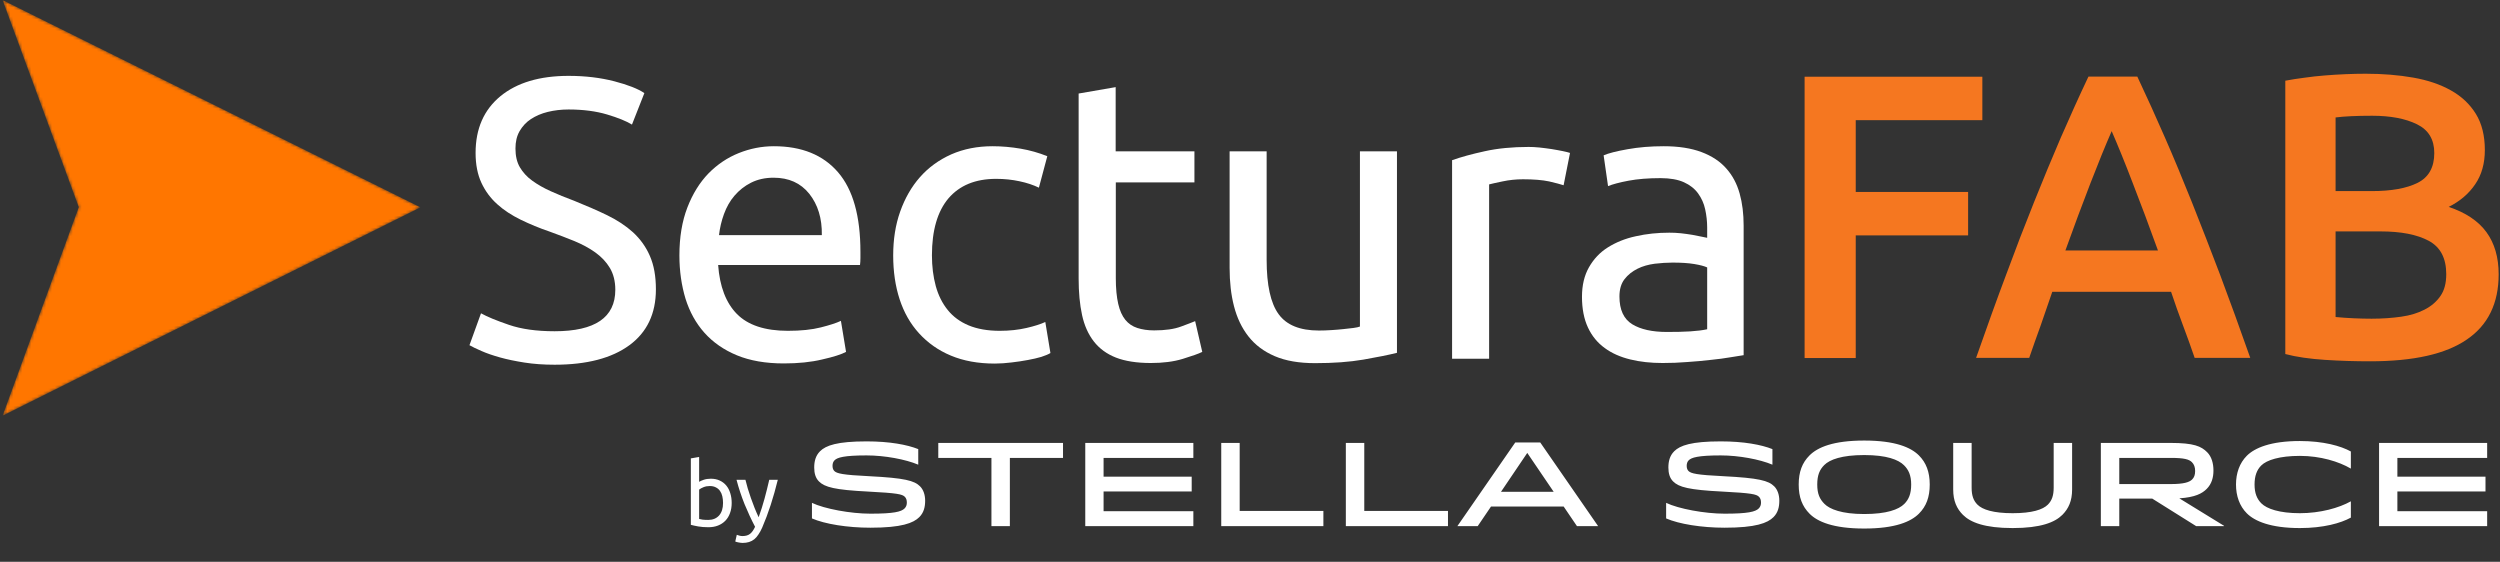
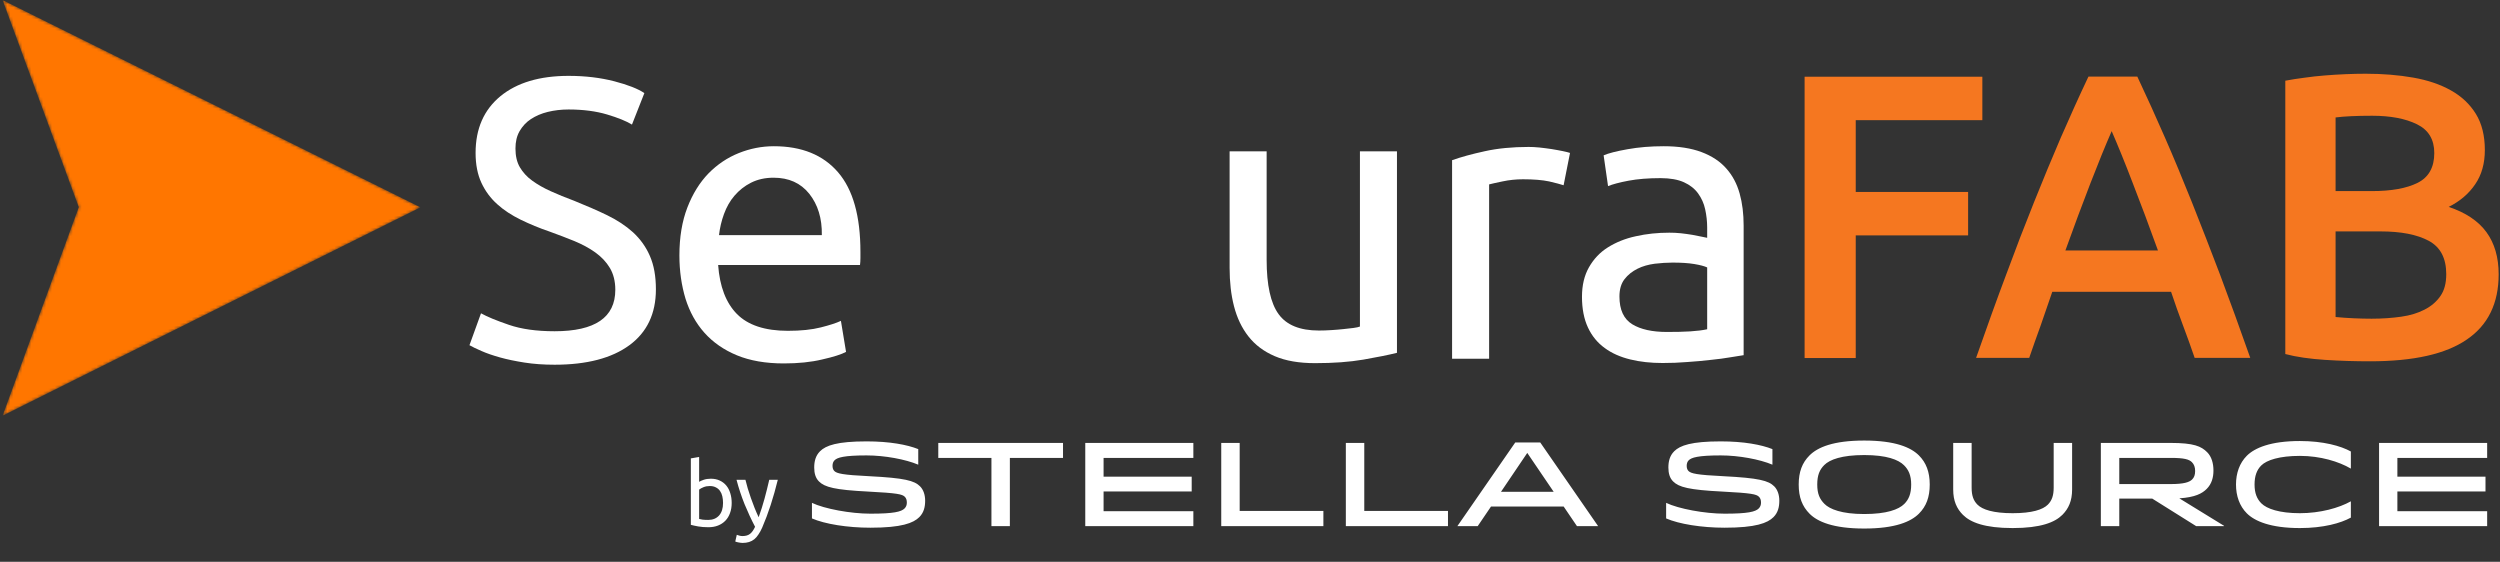
<svg xmlns="http://www.w3.org/2000/svg" width="841" height="189" viewBox="0 0 841 189" fill="none">
  <rect x="0" y="0" width="841" height="189" fill="#333333" stroke="none" />
  <path d="M235.19 162.09C235.53 161.87 236.04 161.64 236.72 161.4C237.42 161.16 238.22 161.04 239.12 161.04C240.24 161.04 241.23 161.24 242.09 161.64C242.97 162.04 243.71 162.6 244.31 163.32C244.91 164.04 245.36 164.9 245.66 165.9C245.98 166.9 246.14 168 246.14 169.2C246.14 170.46 245.95 171.6 245.57 172.62C245.21 173.62 244.69 174.47 244.01 175.17C243.33 175.87 242.51 176.41 241.55 176.79C240.59 177.17 239.51 177.36 238.31 177.36C237.01 177.36 235.86 177.27 234.86 177.09C233.86 176.91 233.04 176.73 232.4 176.55V154.2L235.19 153.72V162.09ZM235.19 174.57C235.47 174.65 235.86 174.73 236.36 174.81C236.88 174.87 237.52 174.9 238.28 174.9C239.78 174.9 240.98 174.41 241.88 173.43C242.78 172.43 243.23 171.02 243.23 169.2C243.23 168.4 243.15 167.65 242.99 166.95C242.83 166.25 242.57 165.65 242.21 165.15C241.85 164.63 241.38 164.23 240.8 163.95C240.24 163.65 239.56 163.5 238.76 163.5C238 163.5 237.3 163.63 236.66 163.89C236.02 164.15 235.53 164.42 235.19 164.7V174.57ZM247.855 179.91C248.075 180.01 248.355 180.1 248.695 180.18C249.055 180.28 249.405 180.33 249.745 180.33C250.845 180.33 251.705 180.08 252.325 179.58C252.945 179.1 253.505 178.31 254.005 177.21C252.745 174.81 251.565 172.27 250.465 169.59C249.385 166.89 248.485 164.16 247.765 161.4H250.765C250.985 162.3 251.245 163.27 251.545 164.31C251.865 165.35 252.215 166.42 252.595 167.52C252.975 168.62 253.385 169.72 253.825 170.82C254.265 171.92 254.725 172.98 255.205 174C255.965 171.9 256.625 169.82 257.185 167.76C257.745 165.7 258.275 163.58 258.775 161.4H261.655C260.935 164.34 260.135 167.17 259.255 169.89C258.375 172.59 257.425 175.12 256.405 177.48C256.005 178.38 255.585 179.15 255.145 179.79C254.725 180.45 254.255 180.99 253.735 181.41C253.215 181.83 252.625 182.14 251.965 182.34C251.325 182.54 250.595 182.64 249.775 182.64C249.555 182.64 249.325 182.62 249.085 182.58C248.845 182.56 248.605 182.52 248.365 182.46C248.145 182.42 247.935 182.37 247.735 182.31C247.555 182.25 247.425 182.2 247.345 182.16L247.855 179.91ZM292.821 172.8C300.661 172.8 303.181 172.16 304.301 171.04C304.861 170.48 305.061 169.8 305.061 169.08C305.061 168.24 304.861 167.6 304.381 167.12C303.501 166.24 301.861 165.88 291.981 165.36C280.821 164.8 277.421 163.88 275.501 161.96C274.381 160.84 273.901 159.28 273.901 157.28C273.901 155.24 274.341 153.32 275.861 151.8C277.821 149.84 281.661 148.48 291.501 148.48C299.301 148.48 305.181 149.6 308.901 151.08V156.32C304.661 154.52 297.621 153.2 291.501 153.2C283.861 153.2 281.661 153.92 280.741 154.84C280.261 155.32 280.061 155.96 280.061 156.72C280.061 157.44 280.261 158.04 280.661 158.44C281.501 159.28 283.381 159.76 292.501 160.2C304.301 160.8 307.581 161.68 309.501 163.6C310.621 164.72 311.221 166.44 311.221 168.44C311.221 170.52 310.781 172.44 309.261 173.96C307.261 175.96 303.301 177.52 292.821 177.52C285.061 177.52 277.461 176.28 273.141 174.4V169.16C277.301 171.16 286.141 172.8 292.821 172.8ZM357.598 149V154.04H339.718V177H333.518V154.04H315.638V149H357.598ZM371.245 160.36H400.885V165.32H371.245V171.96H401.445V177H365.085V149H401.445V154.04H371.245V160.36ZM417.027 171.88H445.187V177H410.827V149H417.027V171.88ZM458.941 171.88H487.101V177H452.741V149H458.941V171.88ZM509.735 148.84H518.135L537.615 177H530.495L526.015 170.4H501.575L497.095 177H490.255L509.735 148.84ZM513.775 152.36L504.935 165.44H522.655L513.775 152.36ZM580.164 172.8C588.004 172.8 590.524 172.16 591.644 171.04C592.204 170.48 592.404 169.8 592.404 169.08C592.404 168.24 592.204 167.6 591.724 167.12C590.844 166.24 589.204 165.88 579.324 165.36C568.164 164.8 564.764 163.88 562.844 161.96C561.724 160.84 561.244 159.28 561.244 157.28C561.244 155.24 561.684 153.32 563.204 151.8C565.164 149.84 569.004 148.48 578.844 148.48C586.644 148.48 592.524 149.6 596.244 151.08V156.32C592.004 154.52 584.964 153.2 578.844 153.2C571.204 153.2 569.004 153.92 568.084 154.84C567.604 155.32 567.404 155.96 567.404 156.72C567.404 157.44 567.604 158.04 568.004 158.44C568.844 159.28 570.724 159.76 579.844 160.2C591.644 160.8 594.924 161.68 596.844 163.6C597.964 164.72 598.564 166.44 598.564 168.44C598.564 170.52 598.124 172.44 596.604 173.96C594.604 175.96 590.644 177.52 580.164 177.52C572.404 177.52 564.804 176.28 560.484 174.4V169.16C564.644 171.16 573.484 172.8 580.164 172.8ZM627.122 148.2C637.602 148.2 642.842 150.52 645.522 153.2C647.962 155.64 649.162 158.76 649.162 163C649.162 167.24 648.002 170.32 645.522 172.8C642.842 175.48 637.602 177.8 627.122 177.8C616.642 177.8 611.402 175.48 608.762 172.84C606.242 170.32 605.082 167.24 605.082 163C605.082 158.76 606.242 155.68 608.722 153.2C611.442 150.48 616.682 148.2 627.122 148.2ZM627.122 153.08C619.562 153.08 615.522 154.6 613.682 156.44C612.122 158 611.322 159.84 611.322 163C611.322 166.16 612.162 167.92 613.762 169.52C615.522 171.28 619.522 172.92 627.122 172.92C634.682 172.92 638.722 171.4 640.602 169.52C642.082 168.04 642.922 166.16 642.922 163C642.922 159.84 642.002 158 640.522 156.52C638.642 154.64 634.682 153.08 627.122 153.08ZM677.056 172.64C683.576 172.64 687.216 171.44 688.896 169.76C690.256 168.4 690.856 166.68 690.856 164.08V149H697.056V164.68C697.056 168.52 695.856 171.12 693.776 173.2C691.256 175.72 686.496 177.64 677.056 177.64C667.616 177.64 662.856 175.72 660.336 173.2C658.256 171.12 657.056 168.52 657.056 164.68V149H663.256V164.08C663.256 166.68 663.856 168.4 665.216 169.76C666.896 171.44 670.536 172.64 677.056 172.64ZM706.725 149H730.165C738.005 149 740.485 150.12 742.485 152.12C744.005 153.64 744.605 155.92 744.605 158.28C744.605 160.64 744.005 162.8 742.325 164.48C740.805 166 738.485 167.28 733.125 167.64L748.165 176.88V177H738.805L724.005 167.72H712.925V177H706.725V149ZM712.925 154.04V162.84H730.245C734.605 162.84 736.485 162.24 737.445 161.28C738.085 160.64 738.445 159.8 738.445 158.44C738.445 157.16 738.085 156.2 737.365 155.48C736.405 154.52 734.765 154.04 730.285 154.04H712.925ZM773.671 177.64C763.831 177.64 758.471 175.32 755.831 172.68C753.391 170.24 752.191 166.84 752.191 163C752.191 159.16 753.391 155.76 755.831 153.32C758.471 150.68 763.831 148.36 773.671 148.36C781.551 148.36 787.431 150 790.831 151.88V157.64C786.831 155.28 780.551 153.36 773.711 153.36C766.831 153.36 762.511 154.76 760.671 156.6C759.191 158.08 758.431 160.12 758.431 163C758.431 165.88 759.231 167.84 760.711 169.32C762.551 171.16 766.791 172.64 773.671 172.64C780.511 172.64 786.831 170.88 790.831 168.64V174.12C787.431 176 781.551 177.64 773.671 177.64ZM806.479 160.36H836.119V165.32H806.479V171.96H836.679V177H800.319V149H836.679V154.04H806.479V160.36Z" fill="white" />
  <g clip-path="url(#clip0_36_3)">
    <mask id="mask0_36_3" style="mask-type:luminance" maskUnits="userSpaceOnUse" x="0" y="0" width="142" height="140">
      <path d="M0.867 0.032L141.445 69.746L0.867 139.844L26.501 69.698L0.867 0.032Z" fill="white" />
    </mask>
    <g mask="url(#mask0_36_3)">
      <path d="M0.867 0.032L141.445 69.746L0.867 139.844L26.501 69.698L0.867 0.032Z" fill="#FF7600" />
    </g>
    <path d="M607.067 120.439V25.81H666.863V40.423H624.268V64.572H662.071V79.185H624.268V120.439H607.067Z" fill="#F57720" />
    <path d="M738.302 120.439C737.008 116.701 735.714 113.012 734.325 109.371C732.935 105.729 731.642 101.992 730.348 98.159H690.388C689.095 101.992 687.801 105.729 686.507 109.419C685.166 113.108 683.872 116.749 682.626 120.391H664.755C668.3 110.281 671.654 100.938 674.864 92.409C678.027 83.833 681.141 75.736 684.207 68.117C687.274 60.451 690.292 53.168 693.263 46.269C696.282 39.369 699.348 32.518 702.558 25.762H718.992C722.155 32.518 725.269 39.321 728.288 46.269C731.306 53.168 734.325 60.451 737.391 68.117C740.458 75.783 743.572 83.881 746.83 92.409C750.04 100.986 753.442 110.281 756.988 120.391H738.302V120.439ZM710.368 44.113C708.26 48.952 705.864 54.797 703.181 61.745C700.498 68.644 697.719 76.167 694.796 84.264H725.94C723.017 76.167 720.19 68.596 717.459 61.601C714.776 54.558 712.38 48.76 710.368 44.113Z" fill="#F57720" />
    <path d="M797.283 121.541C792.252 121.541 787.221 121.397 782.142 121.062C777.064 120.726 772.56 120.103 768.775 119.097V27.151C770.787 26.768 772.895 26.433 775.195 26.145C777.447 25.81 779.795 25.57 782.142 25.378C784.49 25.187 786.838 25.043 789.186 24.947C791.485 24.852 793.689 24.804 795.798 24.804C801.547 24.804 806.866 25.235 811.753 26.097C816.688 26.96 820.904 28.397 824.498 30.41C828.091 32.422 830.87 35.057 832.883 38.315C834.895 41.573 835.901 45.646 835.901 50.485C835.901 54.941 834.847 58.774 832.691 61.937C830.535 65.147 827.564 67.686 823.731 69.603C829.481 71.519 833.697 74.346 836.428 78.083C839.159 81.82 840.549 86.564 840.549 92.266C840.549 101.992 837.003 109.323 829.912 114.162C822.821 119.097 811.944 121.541 797.283 121.541ZM785.688 64.284H797.858C804.422 64.284 809.549 63.374 813.286 61.505C817.023 59.637 818.892 56.283 818.892 51.491C818.892 46.94 816.975 43.729 813.094 41.813C809.213 39.896 804.183 38.938 798.002 38.938C795.366 38.938 793.019 38.986 790.958 39.082C788.898 39.178 787.173 39.321 785.688 39.513V64.284ZM785.688 77.844V106.64C787.604 106.831 789.665 106.975 791.821 107.071C794.025 107.167 795.989 107.215 797.81 107.215C801.356 107.215 804.662 106.975 807.728 106.544C810.795 106.113 813.43 105.298 815.634 104.148C817.886 102.998 819.658 101.465 820.952 99.596C822.294 97.68 822.917 95.236 822.917 92.218C822.917 86.851 820.952 83.114 817.023 81.006C813.094 78.898 807.68 77.844 800.781 77.844H785.688Z" fill="#F57720" />
    <path d="M186.579 111.431C200.187 111.431 206.99 106.783 206.99 97.488C206.99 94.613 206.367 92.17 205.17 90.157C203.972 88.145 202.343 86.42 200.282 84.935C198.222 83.45 195.874 82.204 193.239 81.102C190.604 80.048 187.825 78.946 184.854 77.892C181.452 76.742 178.242 75.4 175.176 73.915C172.157 72.43 169.474 70.705 167.27 68.692C165.018 66.68 163.245 64.284 161.952 61.505C160.658 58.726 159.987 55.372 159.987 51.443C159.987 43.298 162.766 36.974 168.324 32.374C173.882 27.822 181.5 25.522 191.275 25.522C196.928 25.522 202.007 26.145 206.655 27.343C211.255 28.541 214.656 29.882 216.765 31.32L212.596 41.909C210.728 40.759 207.901 39.609 204.211 38.507C200.522 37.405 196.162 36.83 191.275 36.83C188.783 36.83 186.435 37.117 184.279 37.644C182.123 38.171 180.255 38.986 178.626 40.04C176.997 41.094 175.751 42.484 174.793 44.113C173.834 45.79 173.403 47.706 173.403 49.958C173.403 52.45 173.882 54.558 174.888 56.283C175.895 57.96 177.236 59.493 179.057 60.786C180.83 62.08 182.938 63.278 185.286 64.332C187.633 65.386 190.269 66.488 193.143 67.542C197.168 69.171 200.857 70.752 204.211 72.382C207.565 74.011 210.488 75.927 212.932 78.131C215.375 80.383 217.292 83.018 218.633 86.133C219.975 89.199 220.646 92.936 220.646 97.344C220.646 105.49 217.675 111.766 211.734 116.126C205.792 120.487 197.408 122.691 186.579 122.691C182.89 122.691 179.536 122.451 176.469 121.972C173.403 121.493 170.624 120.918 168.228 120.247C165.833 119.576 163.725 118.858 162 118.091C160.275 117.324 158.885 116.701 157.927 116.126L161.808 105.394C163.868 106.544 166.983 107.837 171.199 109.275C175.367 110.712 180.494 111.431 186.579 111.431Z" fill="white" />
    <path d="M228.551 85.941C228.551 79.76 229.462 74.394 231.234 69.794C233.007 65.195 235.403 61.361 238.326 58.343C241.296 55.324 244.698 53.025 248.531 51.491C252.364 49.958 256.293 49.191 260.318 49.191C269.709 49.191 276.896 52.114 281.927 57.96C286.958 63.805 289.449 72.717 289.449 84.743C289.449 85.27 289.449 85.989 289.449 86.803C289.449 87.666 289.401 88.433 289.305 89.151H241.584C242.111 96.386 244.219 101.896 247.908 105.633C251.598 109.371 257.299 111.287 265.061 111.287C269.421 111.287 273.111 110.904 276.129 110.137C279.148 109.371 281.4 108.652 282.885 107.933L284.61 118.378C283.077 119.193 280.442 120.055 276.608 120.918C272.823 121.828 268.511 122.259 263.672 122.259C257.587 122.259 252.316 121.349 247.908 119.528C243.5 117.708 239.859 115.168 236.984 111.958C234.109 108.748 232.001 104.915 230.612 100.507C229.27 96.051 228.551 91.212 228.551 85.941ZM276.465 79.089C276.561 73.436 275.123 68.836 272.248 65.195C269.326 61.553 265.349 59.78 260.222 59.78C257.347 59.78 254.856 60.355 252.652 61.457C250.448 62.559 248.627 64.045 247.094 65.817C245.561 67.59 244.411 69.65 243.548 71.998C242.686 74.346 242.159 76.694 241.871 79.089H276.465Z" fill="white" />
-     <path d="M334.679 122.307C329.026 122.307 324.091 121.397 319.874 119.624C315.61 117.851 312.064 115.312 309.142 112.102C306.219 108.892 304.063 105.058 302.625 100.65C301.188 96.242 300.469 91.307 300.469 85.941C300.469 80.575 301.236 75.64 302.817 71.184C304.398 66.728 306.602 62.847 309.477 59.589C312.352 56.331 315.849 53.791 320.018 51.923C324.186 50.102 328.786 49.191 333.913 49.191C337.027 49.191 340.189 49.479 343.304 50.006C346.418 50.533 349.437 51.395 352.312 52.545L349.485 63.134C347.616 62.224 345.46 61.505 342.968 60.978C340.525 60.451 337.89 60.164 335.111 60.164C328.115 60.164 322.797 62.368 319.06 66.728C315.37 71.088 313.502 77.508 313.502 85.893C313.502 89.63 313.933 93.08 314.795 96.242C315.658 99.357 316.999 102.04 318.82 104.292C320.641 106.544 322.989 108.269 325.863 109.467C328.738 110.664 332.236 111.287 336.308 111.287C339.615 111.287 342.633 110.952 345.316 110.329C347.999 109.706 350.108 109.035 351.641 108.317L353.366 118.762C352.647 119.193 351.641 119.624 350.299 120.055C348.958 120.439 347.424 120.822 345.747 121.109C344.07 121.445 342.25 121.684 340.333 121.924C338.321 122.164 336.5 122.307 334.679 122.307Z" fill="white" />
-     <path d="M375.358 50.916H401.806V61.361H375.358V93.559C375.358 97.057 375.645 99.932 376.172 102.232C376.699 104.531 377.514 106.304 378.568 107.598C379.622 108.892 380.964 109.802 382.593 110.329C384.222 110.856 386.09 111.143 388.247 111.143C391.984 111.143 395.002 110.712 397.302 109.85C399.602 108.987 401.183 108.412 402.046 108.029L404.441 118.378C403.196 119.001 400.992 119.768 397.877 120.726C394.763 121.684 391.169 122.116 387.145 122.116C382.401 122.116 378.472 121.493 375.406 120.295C372.339 119.097 369.848 117.276 367.979 114.881C366.111 112.485 364.769 109.514 364.002 105.969C363.236 102.423 362.852 98.351 362.852 93.703V31.464L375.31 29.308V50.916H375.358Z" fill="white" />
    <path d="M470.035 118.666C467.16 119.385 463.375 120.151 458.679 120.966C453.984 121.78 448.569 122.164 442.389 122.164C437.022 122.164 432.518 121.397 428.829 119.816C425.14 118.235 422.217 116.031 419.965 113.156C417.713 110.281 416.132 106.927 415.126 103.046C414.12 99.165 413.641 94.853 413.641 90.109V50.916H426.098V87.426C426.098 95.907 427.44 101.992 430.123 105.681C432.806 109.371 437.31 111.191 443.682 111.191C445.024 111.191 446.413 111.143 447.851 111.048C449.288 110.952 450.63 110.856 451.876 110.712C453.121 110.569 454.271 110.425 455.277 110.329C456.284 110.185 457.05 110.041 457.481 109.85V50.916H469.939V118.666H470.035Z" fill="white" />
    <path d="M514.211 49.431C515.265 49.431 516.511 49.479 517.9 49.623C519.29 49.767 520.631 49.958 521.973 50.15C523.314 50.389 524.56 50.581 525.662 50.821C526.764 51.06 527.627 51.252 528.154 51.444L525.997 62.32C524.991 61.984 523.362 61.553 521.11 61.026C518.81 60.547 515.888 60.307 512.342 60.307C509.994 60.307 507.695 60.547 505.443 61.026C503.143 61.505 501.658 61.841 500.939 62.032V120.678H488.481V53.887C491.452 52.833 495.093 51.827 499.501 50.868C503.814 49.91 508.749 49.431 514.211 49.431Z" fill="white" />
    <path d="M559.681 49.191C564.712 49.191 568.928 49.862 572.378 51.156C575.827 52.45 578.606 54.27 580.715 56.666C582.823 59.014 584.308 61.841 585.218 65.099C586.129 68.357 586.56 71.95 586.56 75.879V119.48C585.506 119.672 583.973 119.912 582.056 120.199C580.14 120.535 577.984 120.822 575.54 121.062C573.144 121.349 570.509 121.589 567.682 121.78C564.855 122.02 562.076 122.116 559.297 122.116C555.368 122.116 551.727 121.732 548.421 120.918C545.115 120.103 542.24 118.858 539.844 117.085C537.449 115.36 535.532 113.06 534.191 110.185C532.849 107.31 532.178 103.861 532.178 99.836C532.178 96.003 532.945 92.697 534.526 89.918C536.107 87.139 538.215 84.887 540.899 83.21C543.582 81.533 546.696 80.239 550.29 79.473C553.883 78.658 557.62 78.275 561.549 78.275C562.795 78.275 564.089 78.323 565.43 78.467C566.772 78.61 568.065 78.802 569.263 78.994C570.461 79.233 571.515 79.425 572.426 79.617C573.336 79.808 573.959 79.952 574.294 80V76.502C574.294 74.442 574.055 72.43 573.623 70.417C573.192 68.405 572.378 66.632 571.228 65.051C570.078 63.47 568.497 62.224 566.484 61.314C564.472 60.403 561.837 59.924 558.627 59.924C554.506 59.924 550.912 60.212 547.846 60.786C544.78 61.361 542.48 61.984 540.947 62.607L539.461 52.258C541.09 51.539 543.773 50.868 547.511 50.198C551.248 49.527 555.273 49.191 559.681 49.191ZM560.735 111.671C563.705 111.671 566.293 111.623 568.593 111.479C570.892 111.335 572.761 111.096 574.294 110.76V89.966C573.384 89.535 571.946 89.151 569.934 88.816C567.922 88.481 565.478 88.337 562.603 88.337C560.735 88.337 558.722 88.481 556.614 88.72C554.506 89.007 552.589 89.535 550.865 90.397C549.14 91.259 547.654 92.409 546.504 93.895C545.355 95.38 544.78 97.296 544.78 99.74C544.78 104.196 546.217 107.31 549.092 109.083C551.919 110.808 555.8 111.671 560.735 111.671Z" fill="white" />
  </g>
  <defs>
    <clipPath id="clip0_36_3">
      <rect width="841" height="140" fill="white" />
    </clipPath>
  </defs>
</svg>